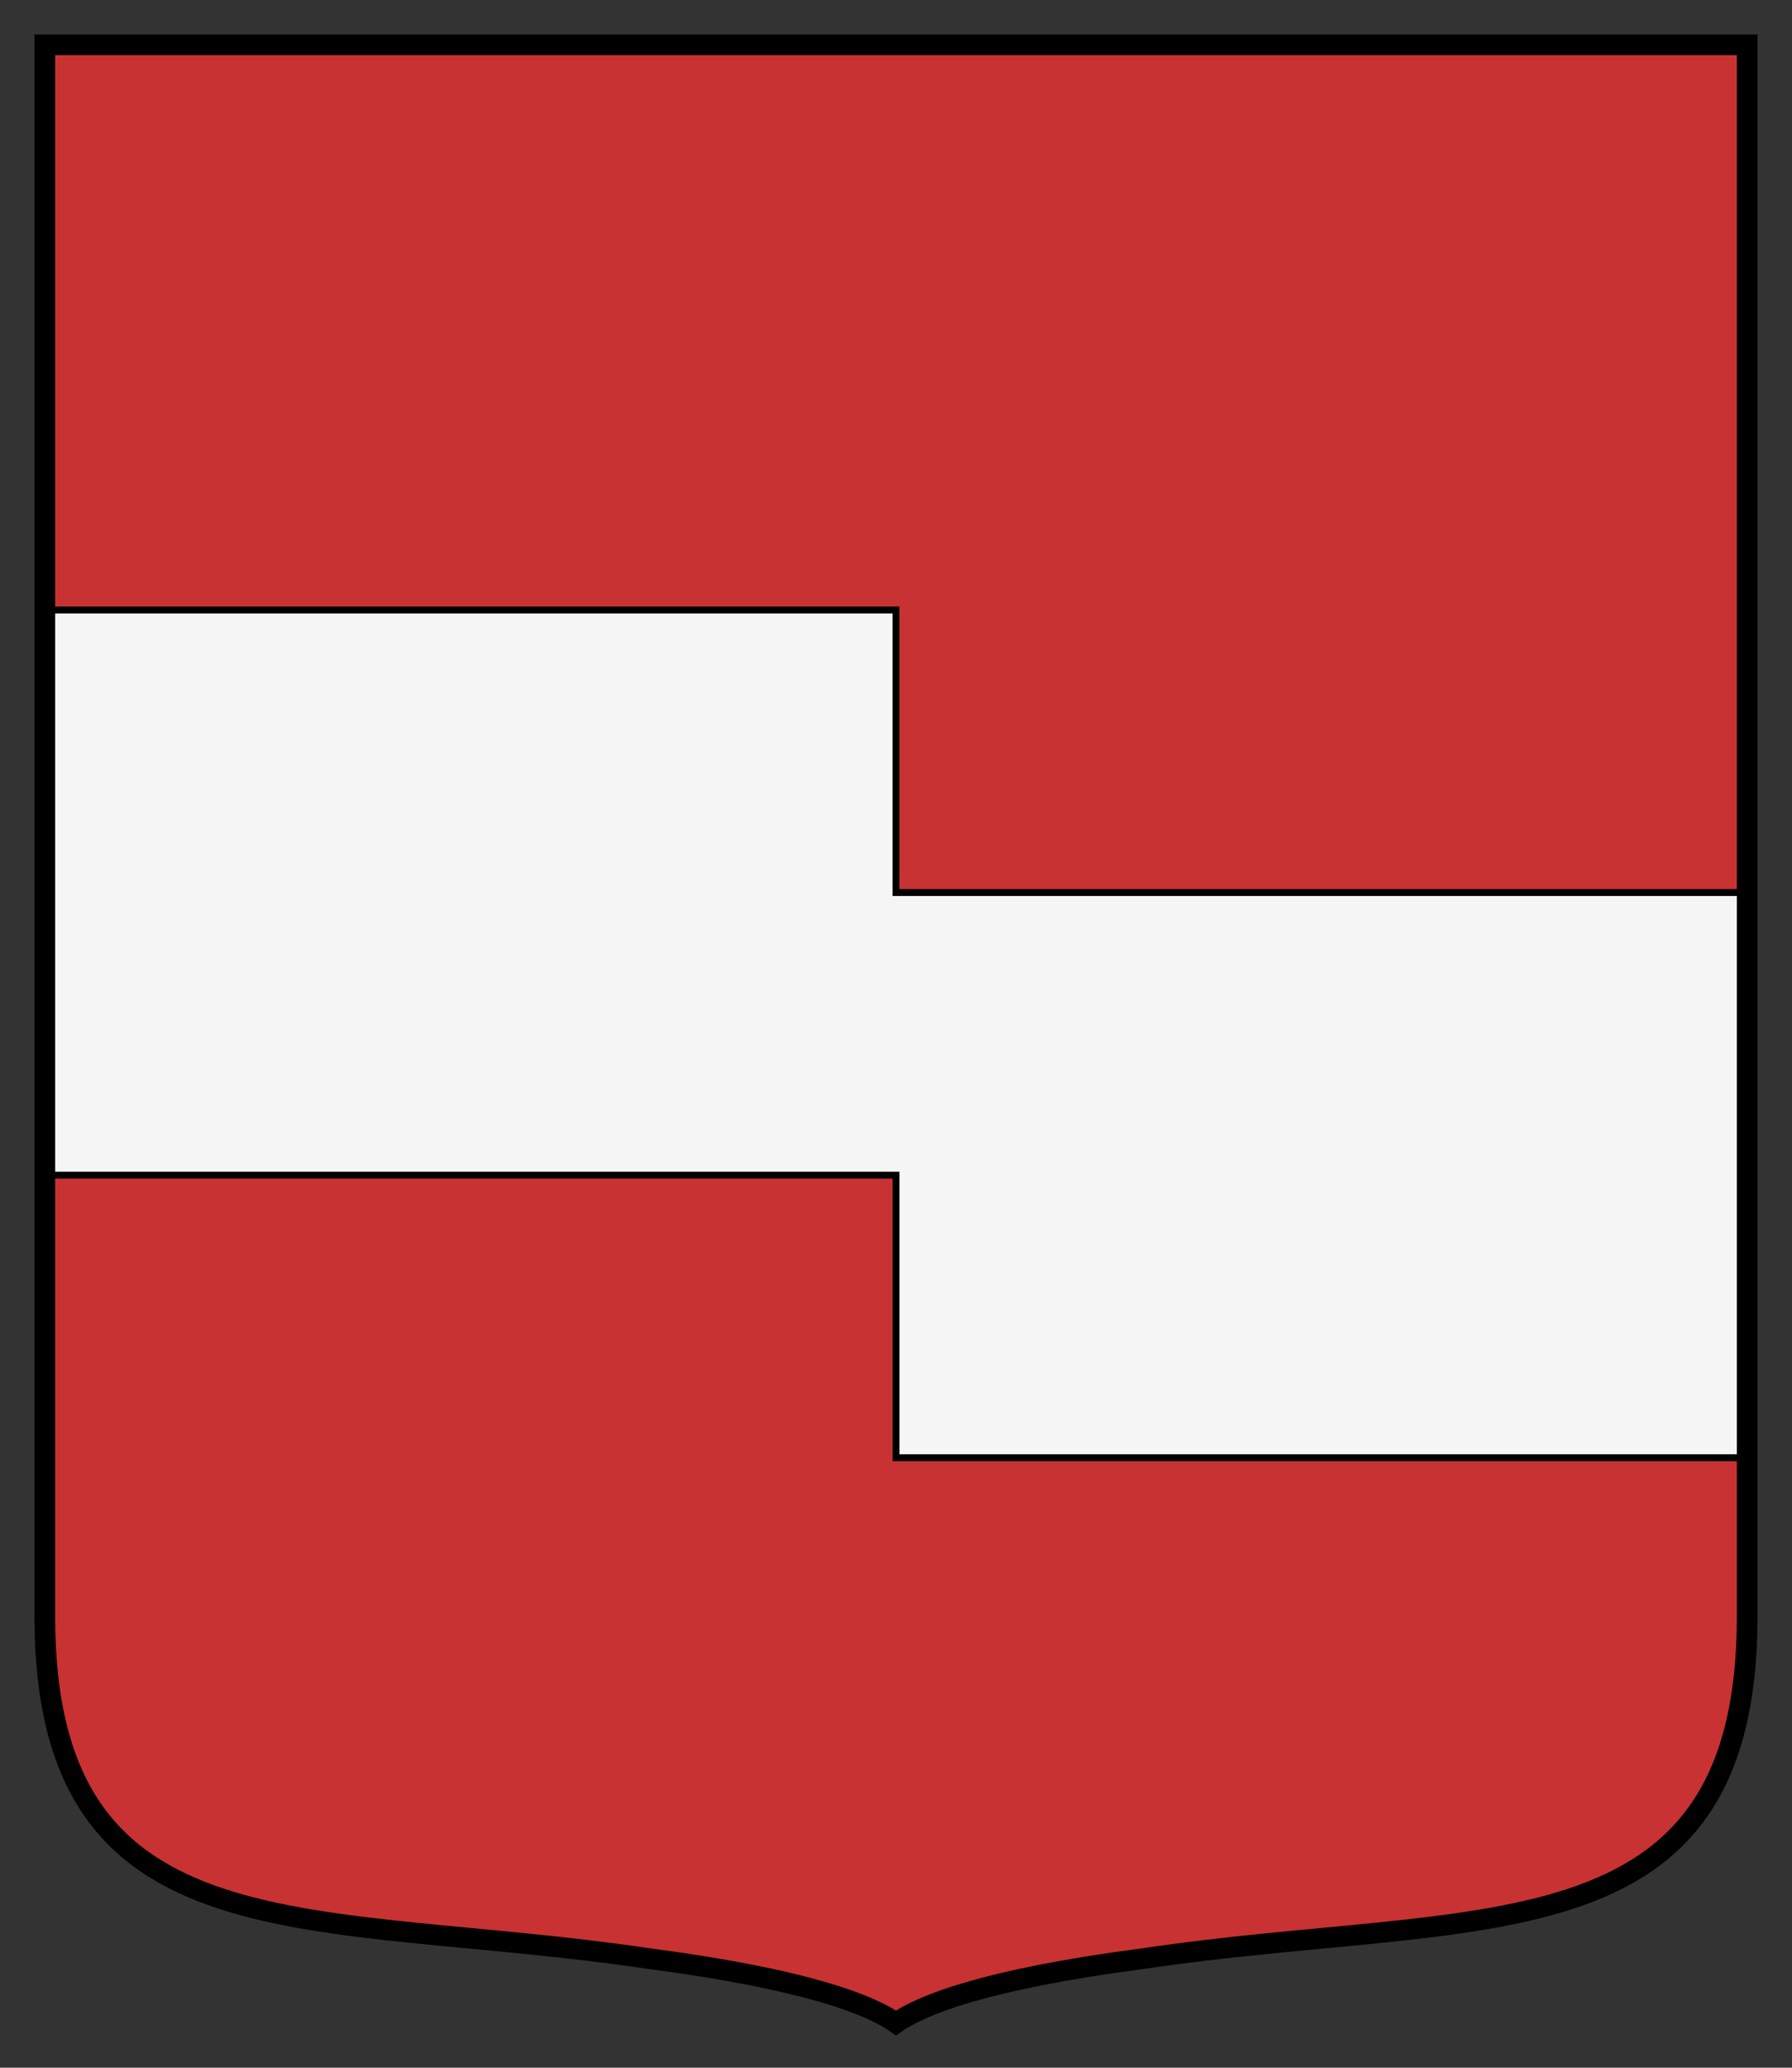
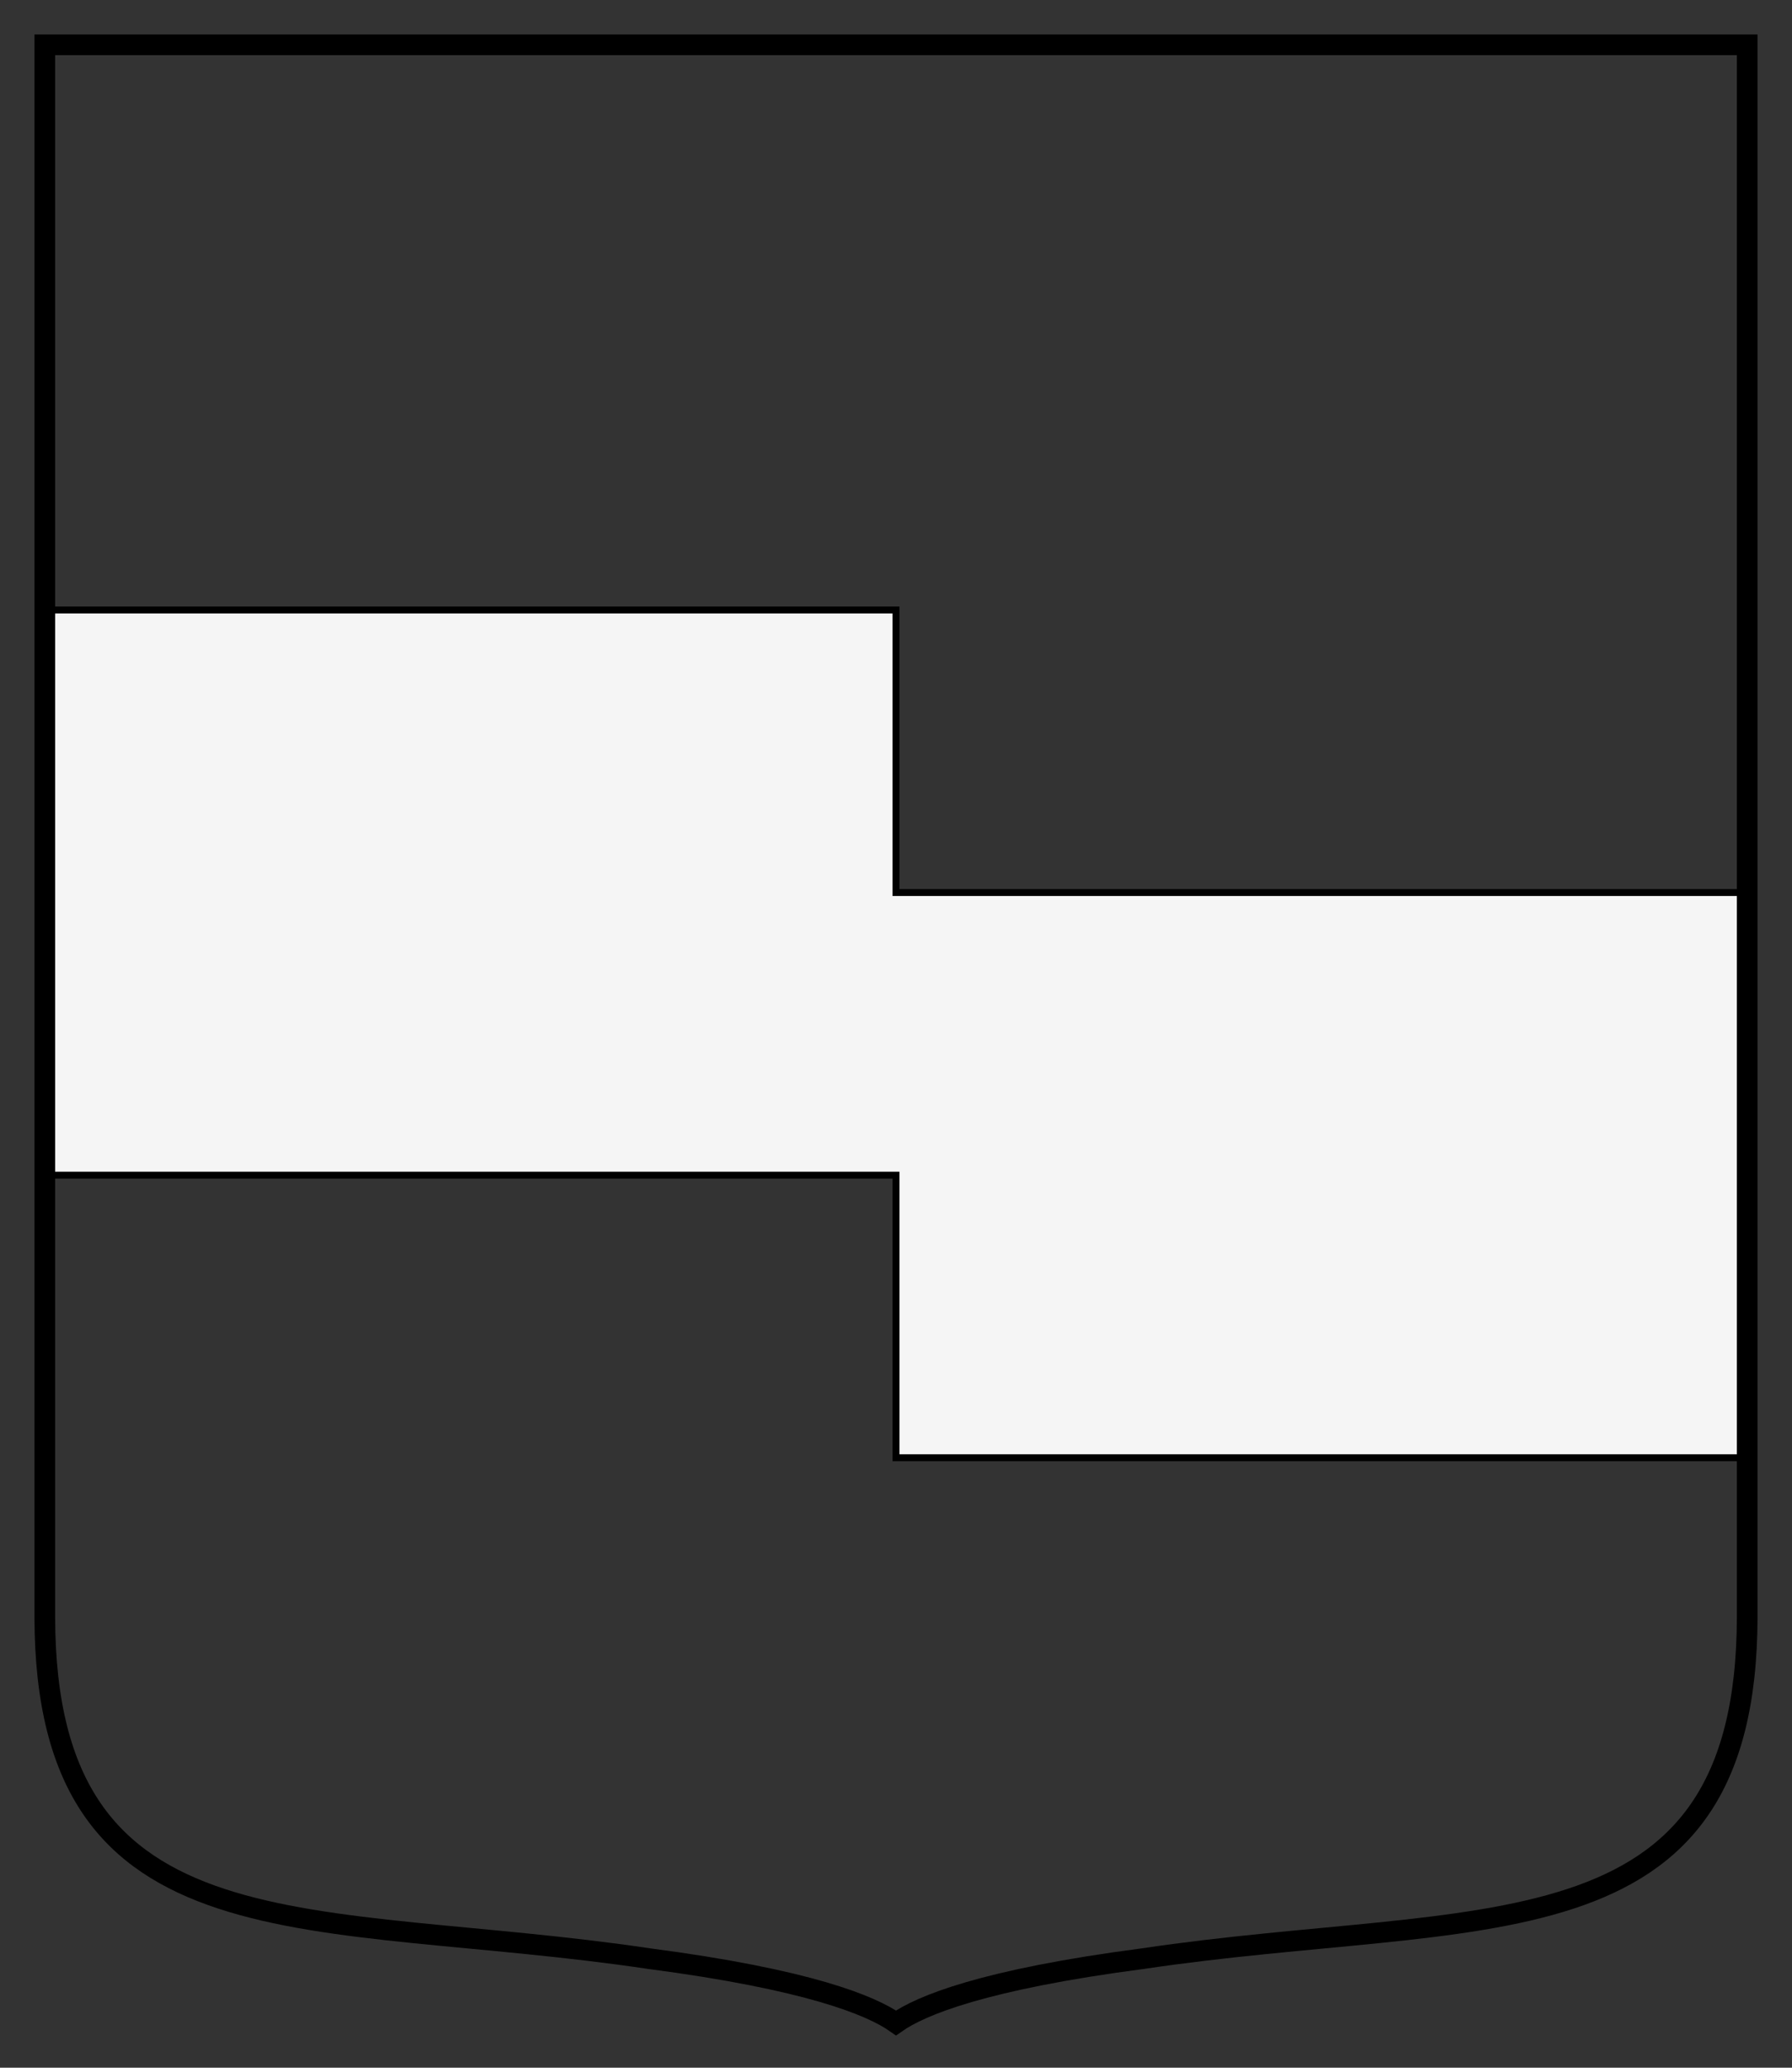
<svg xmlns="http://www.w3.org/2000/svg" version="1.1" width="260" height="300" id="svg2">
  <rect width="100%" height="100%" fill="#333333" stroke="none" />
  <defs id="defs4">
    <filter color-interpolation-filters="sRGB" id="filter3815">
      <feGaussianBlur id="feGaussianBlur3817" stdDeviation="5.34" />
    </filter>
  </defs>
  <g transform="translate(-762.244,73.311)" id="g4458" style="fill:#f5f5f5;fill-opacity:1" />
  <g transform="translate(-1628.261,51.294)" id="g4458-4" style="fill:#f5f5f5;fill-opacity:1" />
  <g transform="translate(0.5,0.5)" id="g6324">
-     <path d="m 253,6 -1e-13,228.108 c -0.08,50.152 -38.942,42.306 -87.676,49.565 -23.065,3.018 -32.224,6.793 -35.824,9.327 -3.6,-2.533 -12.758,-6.309 -35.824,-9.327 C 44.942,276.414 6.08,284.26 6,234.108 l 0,-228.108 247,0 z" id="path3015" style="fill:#c83232;fill-opacity:1;stroke:none" />
    <path d="m 129.5,67.5 0,41 -123.5,0 0,82 123.5,0 0,-41 123.5,0 0,-82 -123.5,0 z" transform="matrix(-1,0,0,1,259,20.5)" id="path6040" style="fill:#f5f5f5;fill-opacity:1;stroke:#000000;stroke-width:1;stroke-miterlimit:4;stroke-dasharray:none" />
    <path d="m 253,6 -1e-13,228.108 c -0.08,50.152 -38.942,42.306 -87.676,49.565 -23.065,3.018 -32.224,6.793 -35.824,9.327 -3.6,-2.533 -12.758,-6.309 -35.824,-9.327 C 44.942,276.414 6.08,284.26 6,234.108 l 0,-228.108 247,0 z" id="path6044" style="fill:none;stroke:#000000;stroke-width:3;stroke-miterlimit:4;stroke-dasharray:none" />
  </g>
</svg>